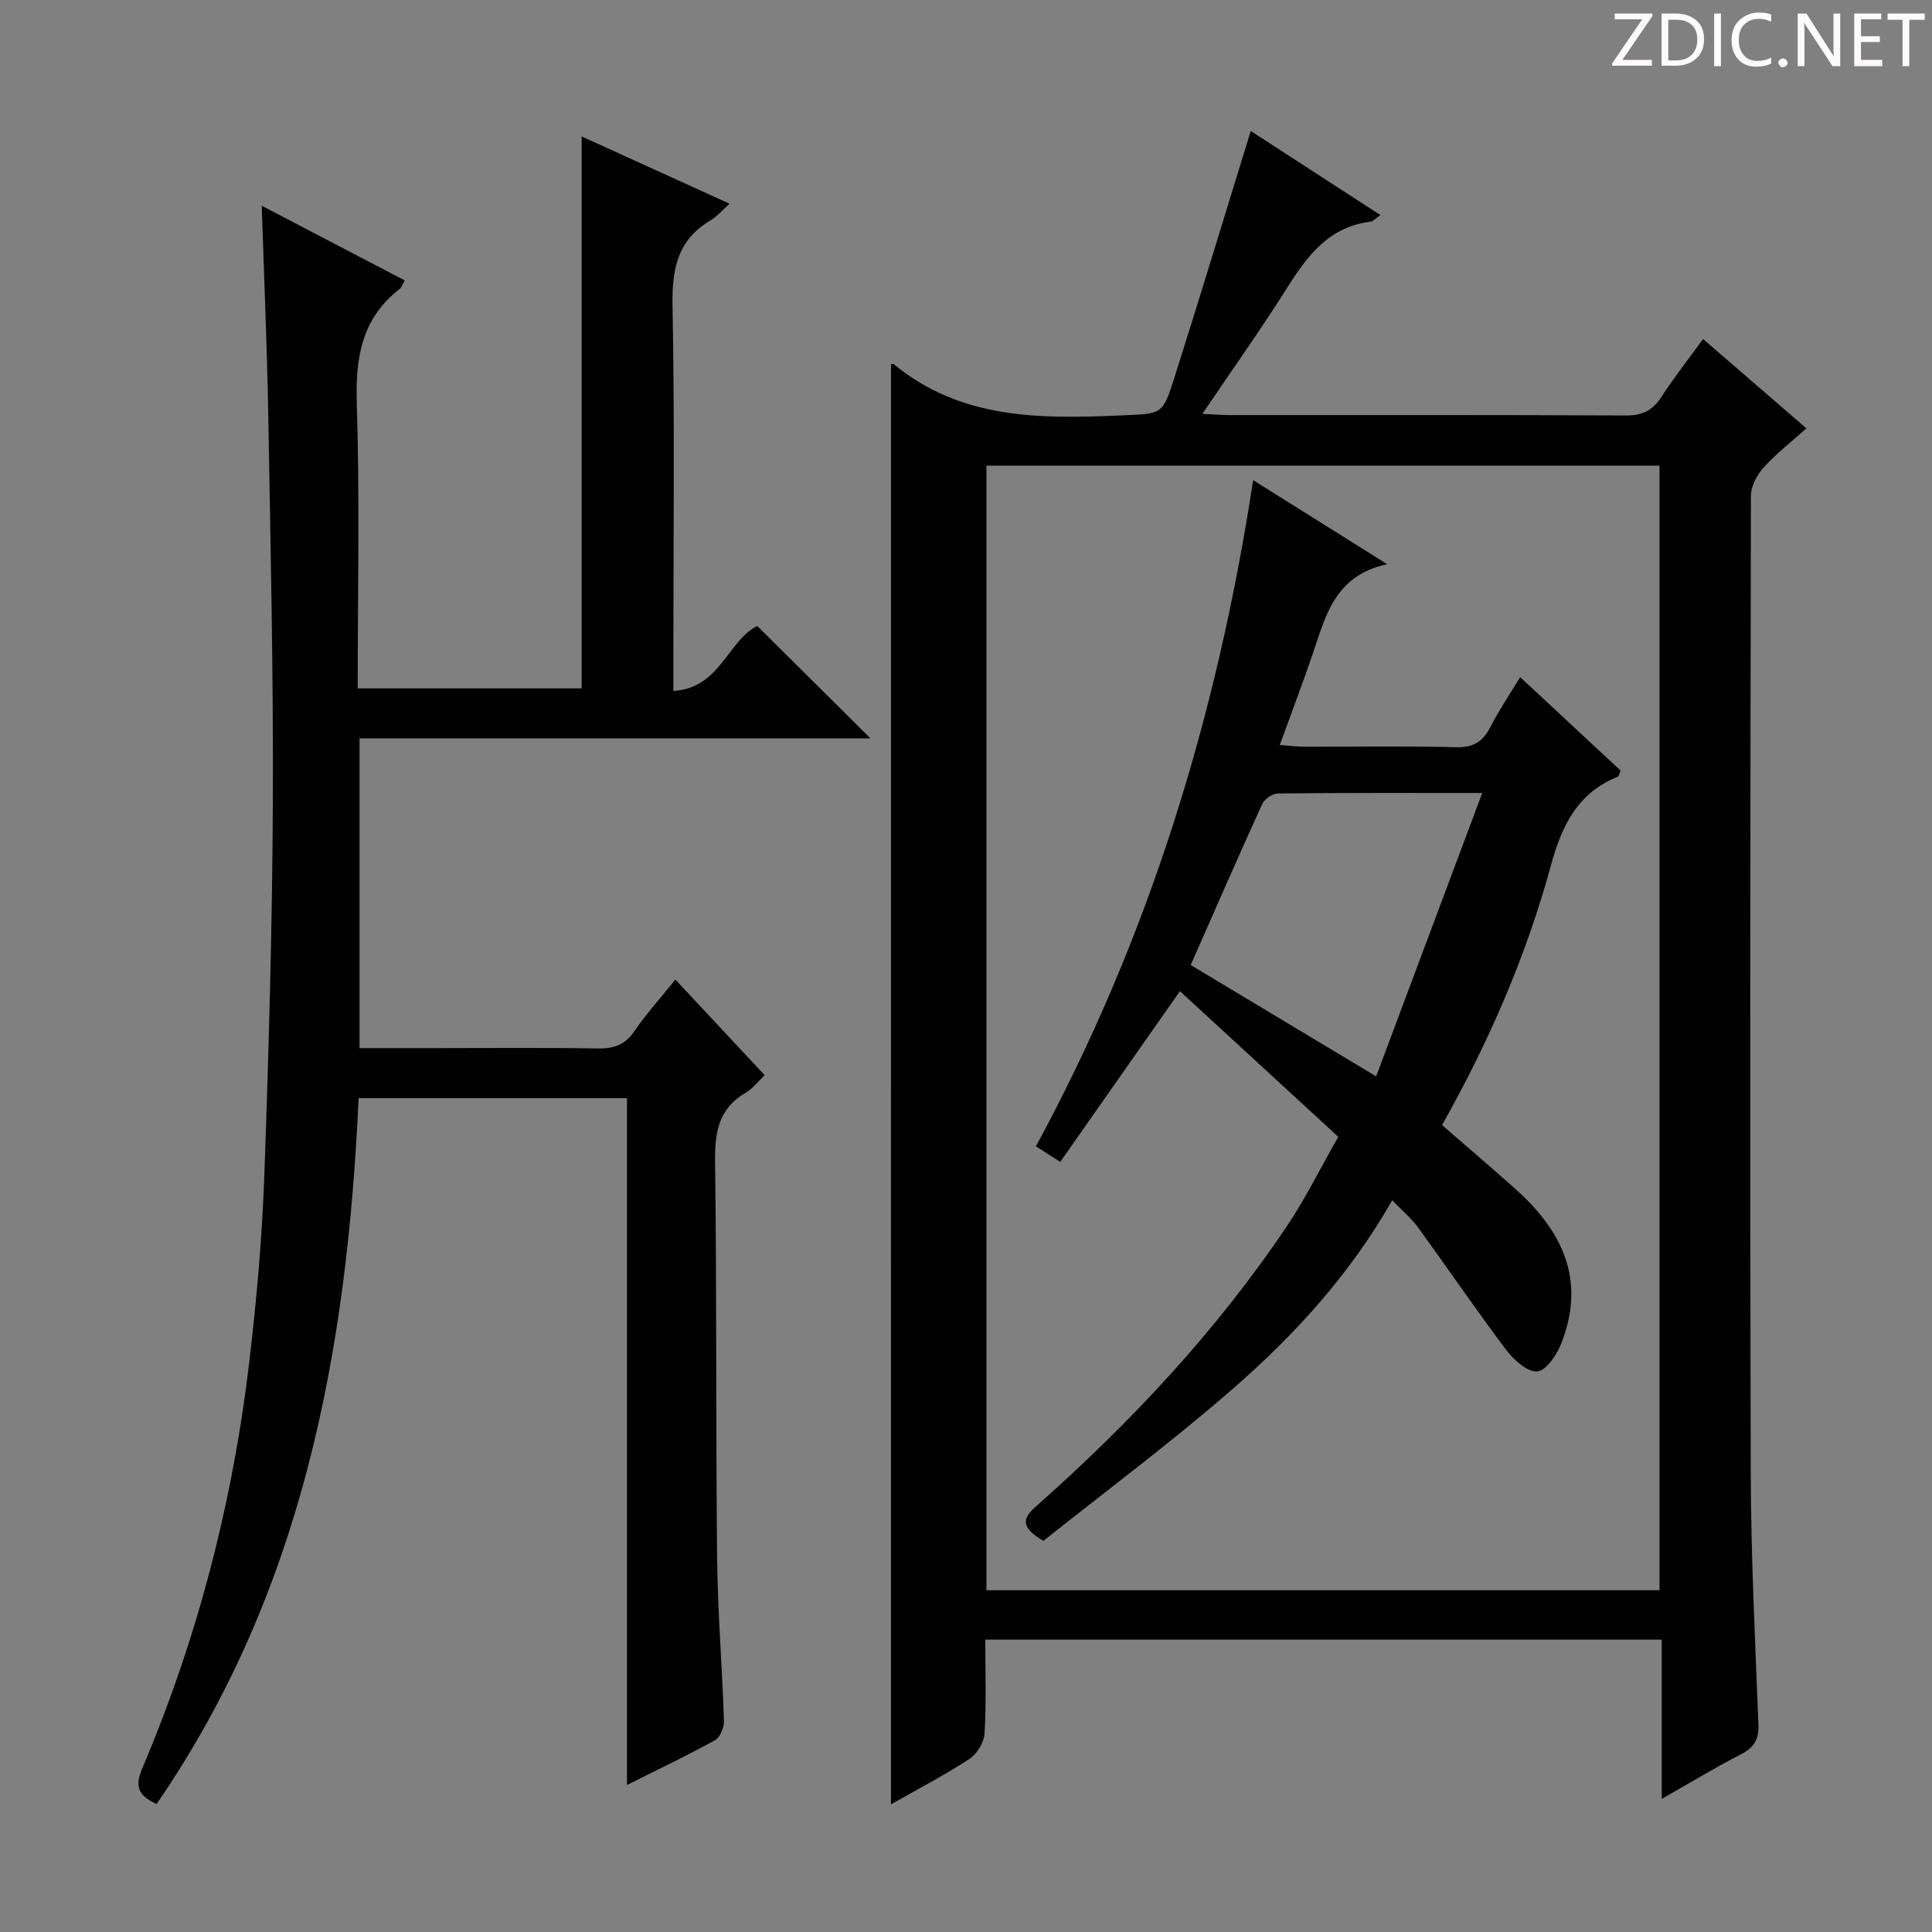
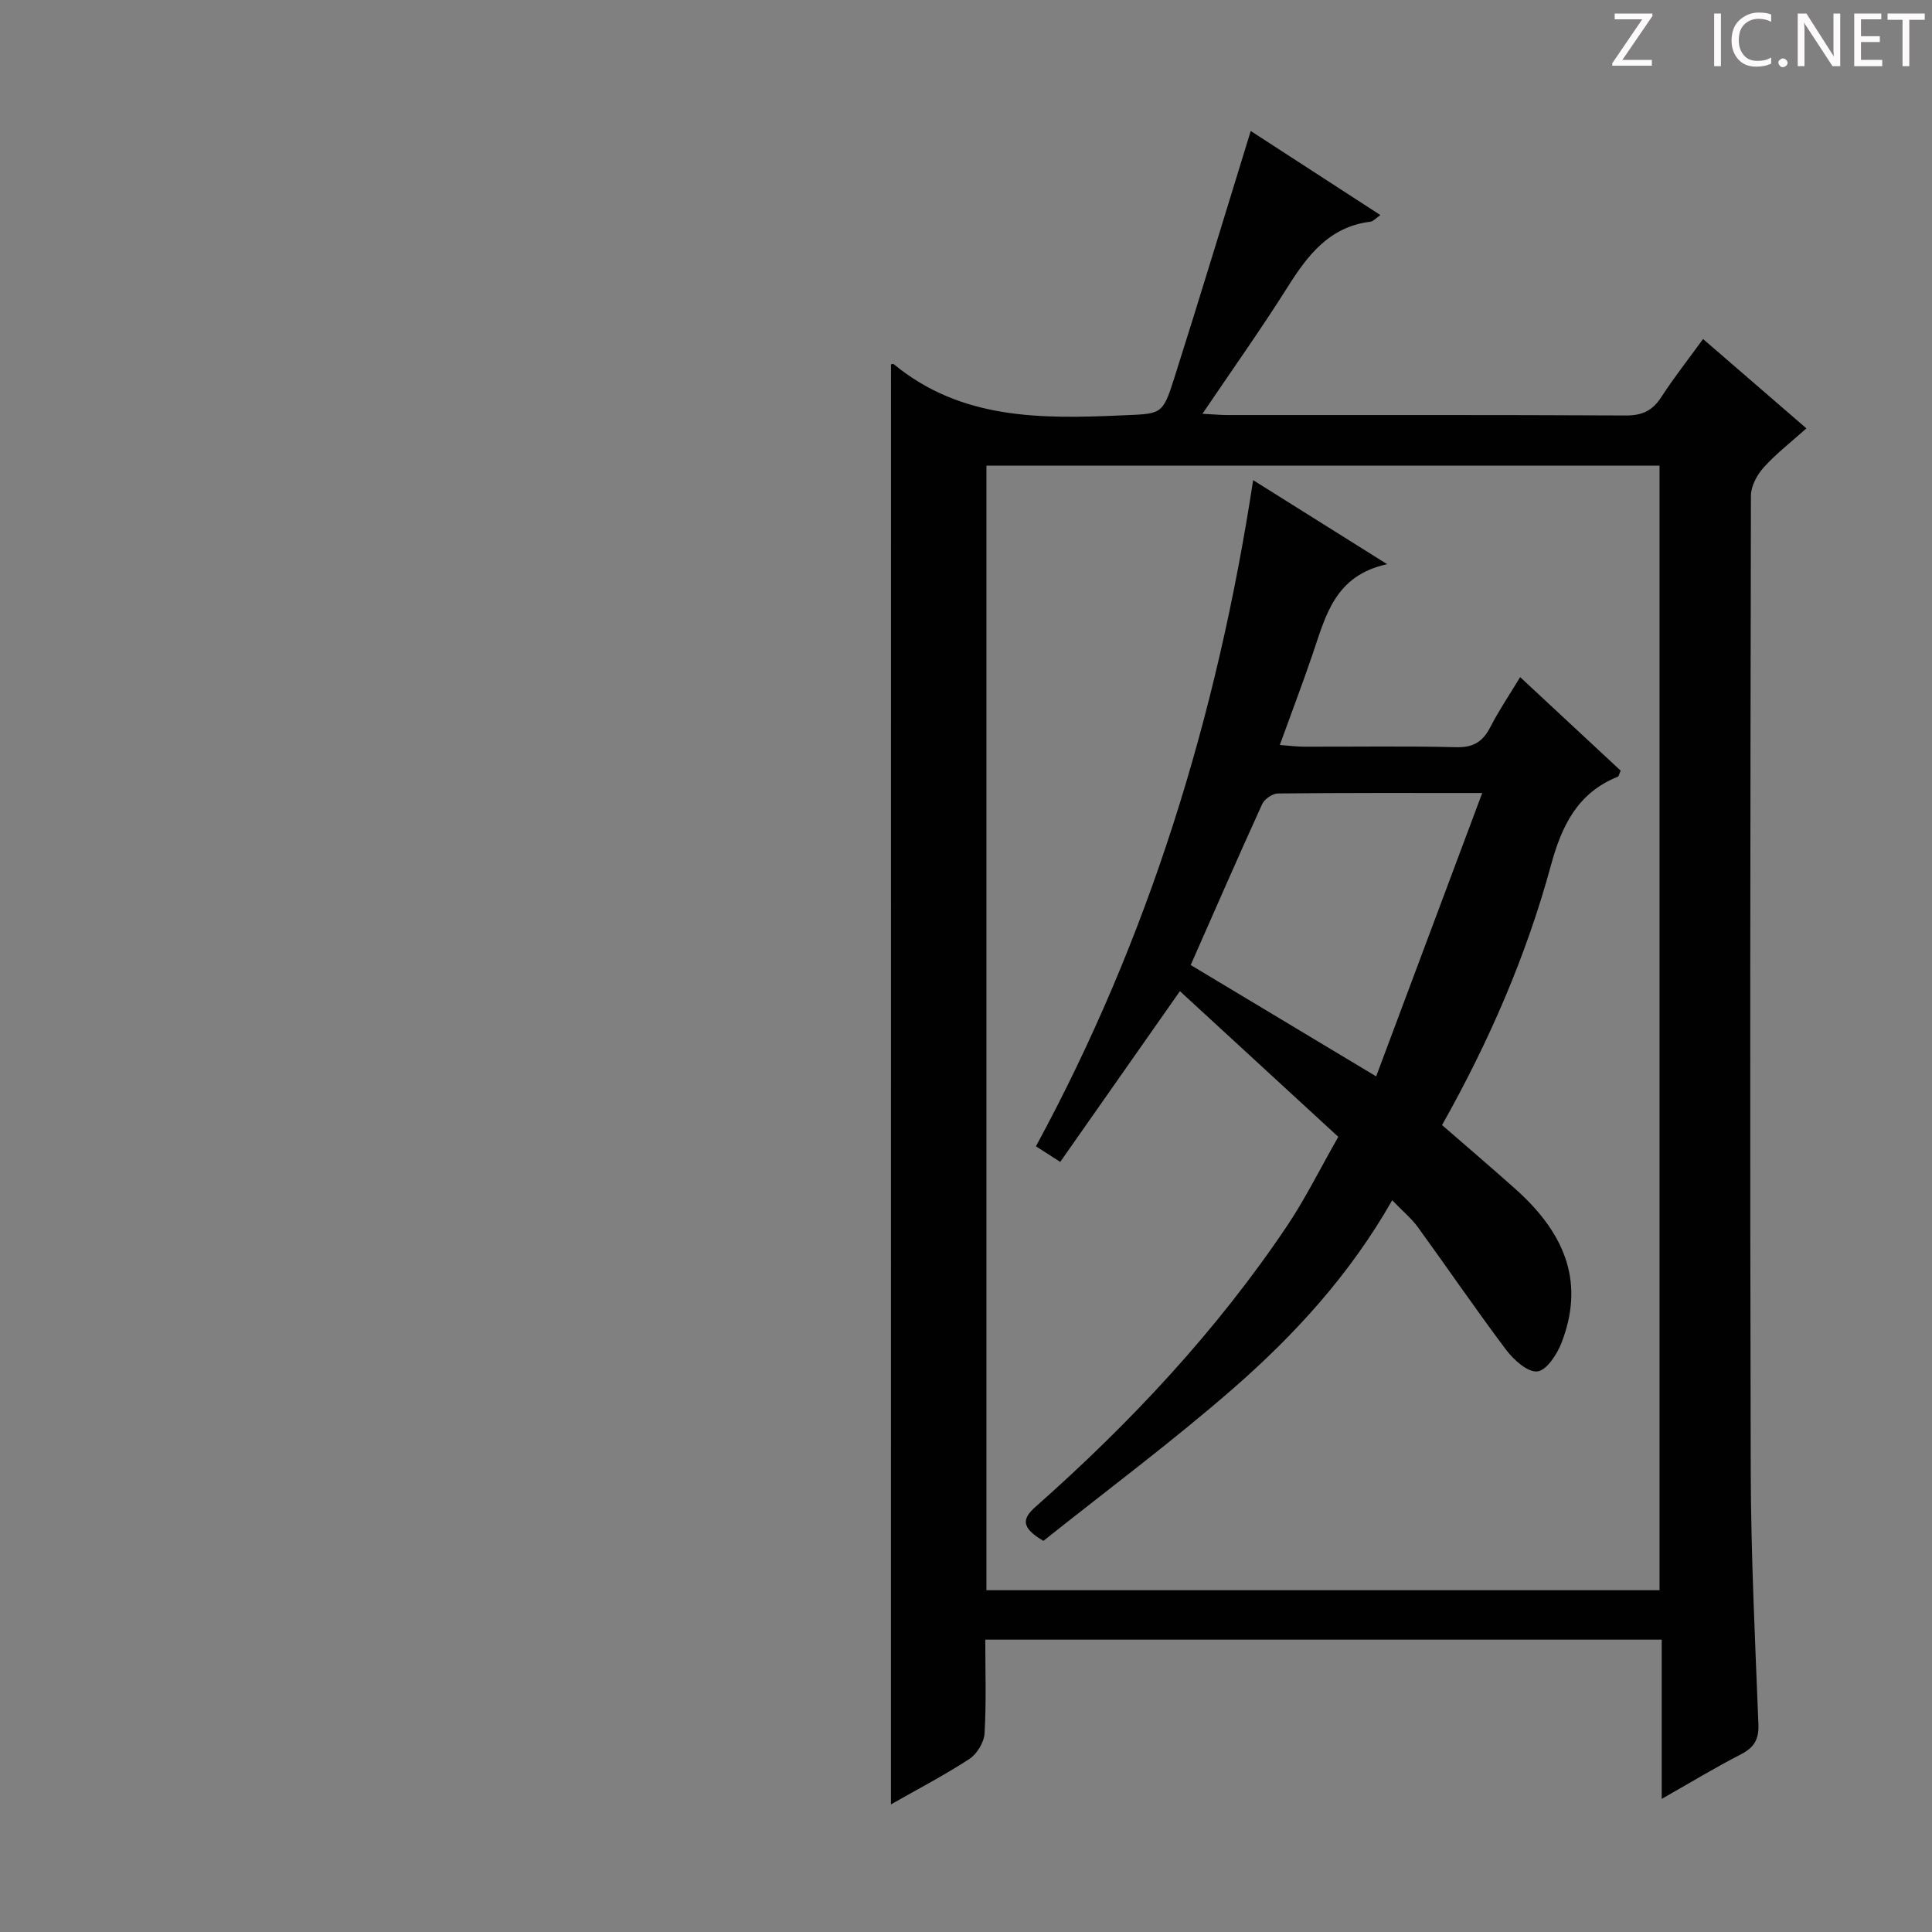
<svg xmlns="http://www.w3.org/2000/svg" enable-background="new 0 0 400 400" viewBox="0 0 400 400">
  <rect x="0" y="0" width="400" height="400" fill="#808080" stroke="none" />
  <g fill="#fcfafa">
    <path d="m342.2 3.2-6.3 9.2h6.1v1.2h-8.2v-.5l6.2-9.1h-5.7v-1.2h7.8v.4z" />
-     <path d="m344 13.7v-10.9h3.1c1.6 0 3 .5 4.1 1.4 1.1 1 1.6 2.2 1.6 3.9s-.5 3-1.6 4-2.5 1.5-4.2 1.5h-3zm1.4-9.6v8.4h1.6c1.4 0 2.5-.4 3.2-1.1.8-.8 1.2-1.8 1.2-3.2s-.4-2.4-1.2-3.1-1.8-1-3.1-1z" />
    <path d="m356.3 2.8v10.9h-1.4v-10.9z" />
    <path d="m366.6 13.2c-.8.4-1.8.6-3 .6-1.6 0-2.8-.5-3.7-1.5s-1.4-2.3-1.4-3.9c0-1.7.5-3.2 1.6-4.2s2.4-1.6 4-1.6c1 0 1.9.1 2.6.4v1.5c-.8-.4-1.6-.6-2.6-.6-1.2 0-2.2.4-3 1.2s-1.1 1.9-1.1 3.3c0 1.3.4 2.3 1.1 3.1s1.6 1.1 2.8 1.1c1.1 0 2-.2 2.8-.7v1.3z" />
    <path d="m368.2 13c0-.3.1-.5.3-.6.2-.2.4-.3.6-.3.3 0 .5.1.7.3s.3.4.3.6-.1.5-.3.6c-.2.2-.4.3-.7.3s-.5-.1-.6-.3c-.2-.2-.3-.4-.3-.6z" />
    <path d="m381.1 13.7h-1.7l-5.5-8.4c-.2-.2-.3-.5-.4-.7 0 .2.1.8.1 1.5v7.6h-1.4v-10.9h1.8l5.3 8.3c.3.4.4.6.4.8 0-.3-.1-.8-.1-1.6v-7.5h1.4v10.9z" />
    <path d="m389.7 13.7h-5.8v-10.9h5.6v1.2h-4.2v3.5h3.9v1.2h-3.9v3.7h4.4z" />
    <path d="m398.4 4.1h-3.1v9.6h-1.4v-9.6h-3.1v-1.3h7.7v1.3z" />
  </g>
  <path d="m184.47 75.42c.23-.03.45-.12.54-.05 13.95 11.53 30.47 11.37 47.22 10.63 8.2-.36 8.44.01 10.86-7.63 5.37-16.9 10.5-33.88 15.86-51.25 8.57 5.56 17.54 11.37 26.85 17.41-1 .69-1.5 1.3-2.06 1.37-8.51 1.04-13 6.93-17.19 13.59-5.47 8.67-11.42 17.04-17.6 26.18 2.31.12 3.73.26 5.15.26 27.5.01 55-.05 82.49.09 3.4.02 5.54-.99 7.36-3.8 2.61-4.03 5.59-7.81 8.65-12.03 7.15 6.18 14.05 12.14 21.4 18.5-3.1 2.78-6.23 5.19-8.84 8.08-1.39 1.54-2.65 3.89-2.65 5.88-.13 67.33-.22 134.66-.04 201.99.05 17.46.91 34.92 1.59 52.37.12 3.13-.9 4.8-3.63 6.21-5.3 2.72-10.4 5.82-16.39 9.22 0-11.37 0-22.03 0-32.97-46.9 0-93.14 0-140.05 0 0 6.56.23 13.01-.15 19.42-.11 1.85-1.56 4.24-3.12 5.27-5.11 3.34-10.55 6.17-16.26 9.42.01-99.69.01-198.84.01-298.16zm159.12 253.82c0-77.88 0-155.4 0-232.83-46.7 0-93.06 0-139.36 0v232.83z" fill="#010102" />
-   <path d="m129.81 369.56c0-48.04 0-94.98 0-142.2-18.6 0-36.83 0-55.56 0-2.38 51.95-11.43 101.98-41.84 146.15-3.46-1.62-4.67-3.37-3.02-7.25 11.58-27.21 18.89-55.6 22.3-84.95 1.46-12.54 2.58-25.16 3.03-37.77.92-25.77 1.65-51.57 1.77-77.36.12-26.64-.48-53.28-.94-79.91-.25-14.27-.87-28.55-1.36-43.67 10.02 5.23 19.64 10.26 29.61 15.46-.46.79-.64 1.45-1.07 1.78-7.92 6.13-9.16 14.31-8.86 23.84.62 19.46.19 38.96.19 58.84h46.37c0-37.93 0-75.8 0-114.27 10 4.55 19.92 9.06 30.62 13.93-1.59 1.41-2.62 2.66-3.93 3.43-6.88 4.07-8.02 10.13-7.88 17.71.46 24.32.17 48.65.17 72.98v6.75c9.67-.54 11.28-10.43 17.37-13.45 7.77 7.71 15.57 15.45 23.44 23.27-34.96 0-70.19 0-105.78 0v64.13h15.88c11.16 0 22.33-.11 33.49.07 3.29.05 5.59-.73 7.52-3.56 2.43-3.56 5.35-6.78 8.5-10.7 6.15 6.58 12.11 12.97 18.48 19.79-1.34 1.27-2.43 2.77-3.89 3.61-5.65 3.28-6.45 8.22-6.37 14.31.36 27.32.14 54.65.42 81.97.12 11.29 1.05 22.57 1.42 33.86.04 1.33-.82 3.37-1.88 3.95-5.64 3.13-11.48 5.9-18.2 9.26z" fill="#010102" />
  <path d="m277.08 235.37c-10.97-10.09-21.95-20.19-32.79-30.16-8.46 12.07-16.51 23.55-24.78 35.35-2.08-1.34-3.27-2.1-5.03-3.23 23.28-42.93 37.47-88.8 44.97-137.92 9.17 5.75 17.89 11.22 27.75 17.4-10.84 2.33-12.73 10.68-15.4 18.52-2.08 6.12-4.39 12.17-6.83 18.91 1.92.14 3.48.35 5.05.35 10.49.03 20.99-.15 31.48.11 3.53.09 5.5-1.14 7.05-4.15 1.73-3.38 3.87-6.54 6.18-10.36 7.16 6.66 14.03 13.06 20.81 19.36-.32.71-.38 1.17-.59 1.26-8.32 3.34-11.6 10.09-13.85 18.36-5.11 18.78-12.86 36.58-22.54 53.76 5.19 4.52 10.23 8.81 15.17 13.22 10.99 9.8 14.16 20.02 9.55 31.9-.92 2.38-3.1 5.69-4.99 5.89-2 .21-4.87-2.37-6.43-4.43-6.28-8.34-12.16-16.98-18.3-25.43-1.35-1.85-3.18-3.36-5.32-5.58-8.74 15.37-20.21 27.89-32.99 39.03-12.74 11.1-26.35 21.22-39.22 31.49-4.75-2.78-4.39-4.62-1.58-7.1 19.64-17.38 37.48-36.42 52.12-58.25 3.77-5.65 6.78-11.78 10.51-18.3zm29.8-71.19c-15.07 0-28.69-.05-42.31.1-1.12.01-2.78 1.16-3.25 2.2-5 10.97-9.82 22.03-14.8 33.32 12.42 7.46 25.02 15.02 38.4 23.05 7.22-19.28 14.39-38.44 21.96-58.67z" fill="#010102" />
</svg>